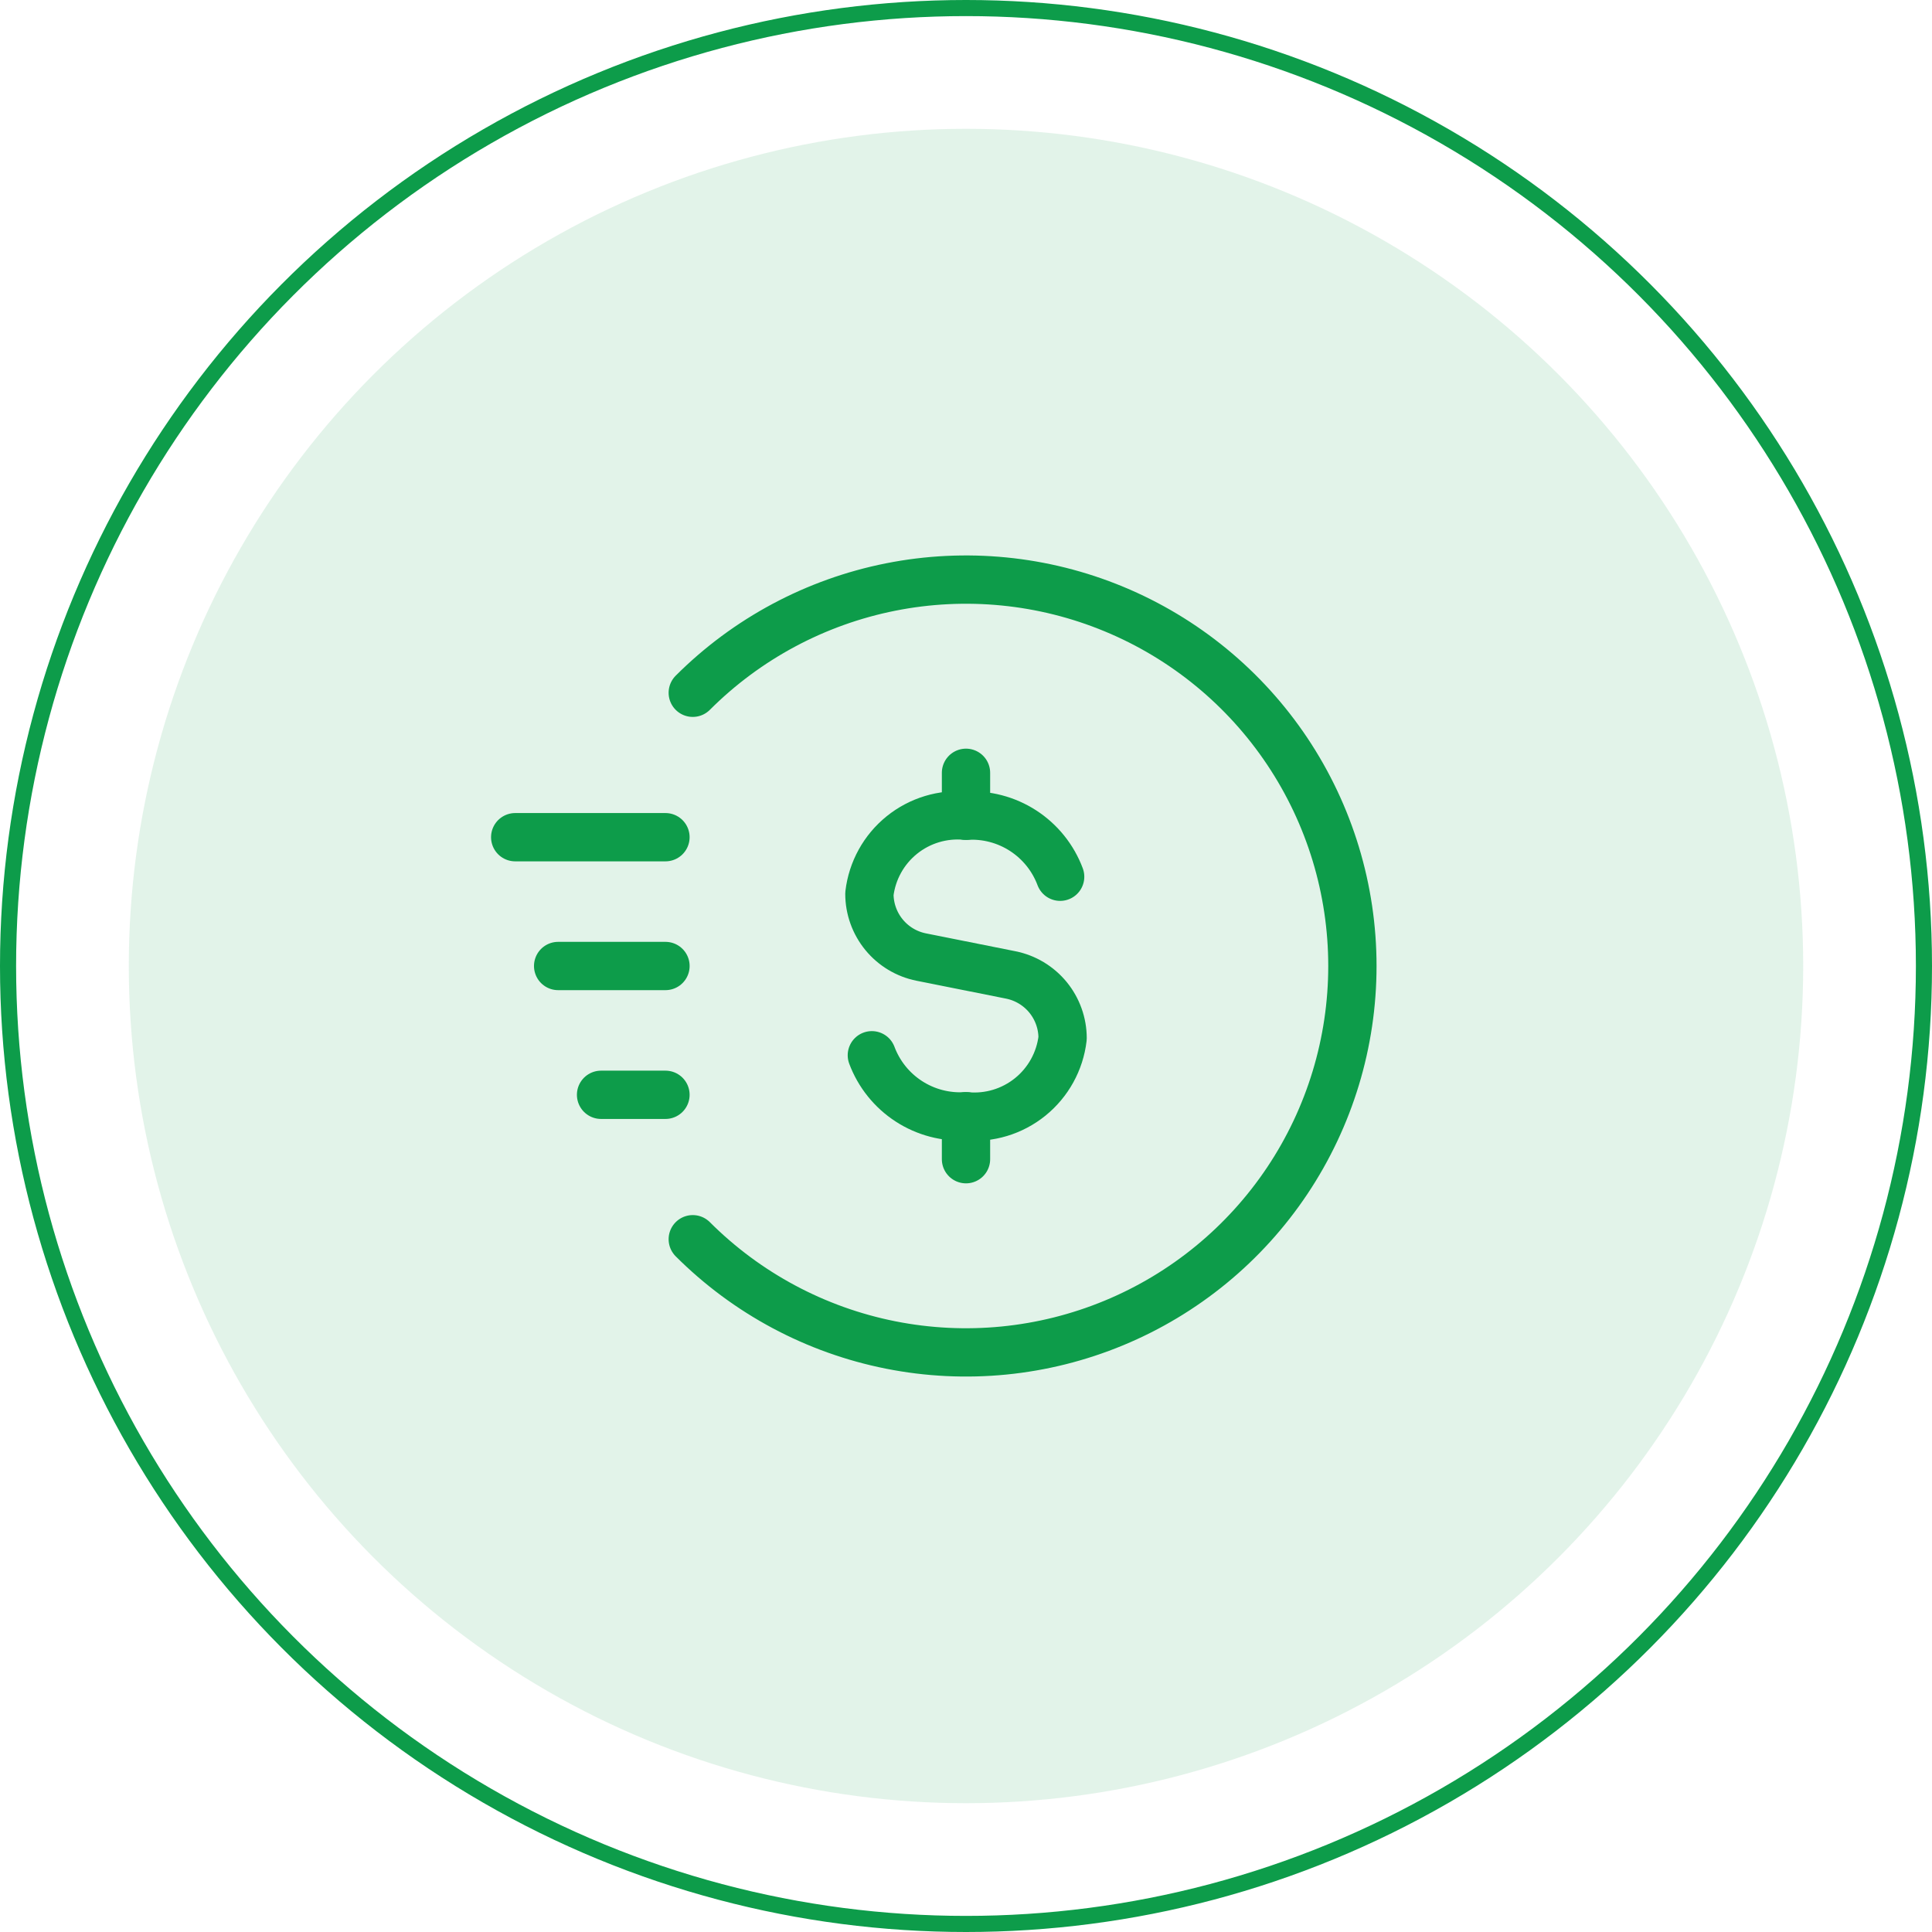
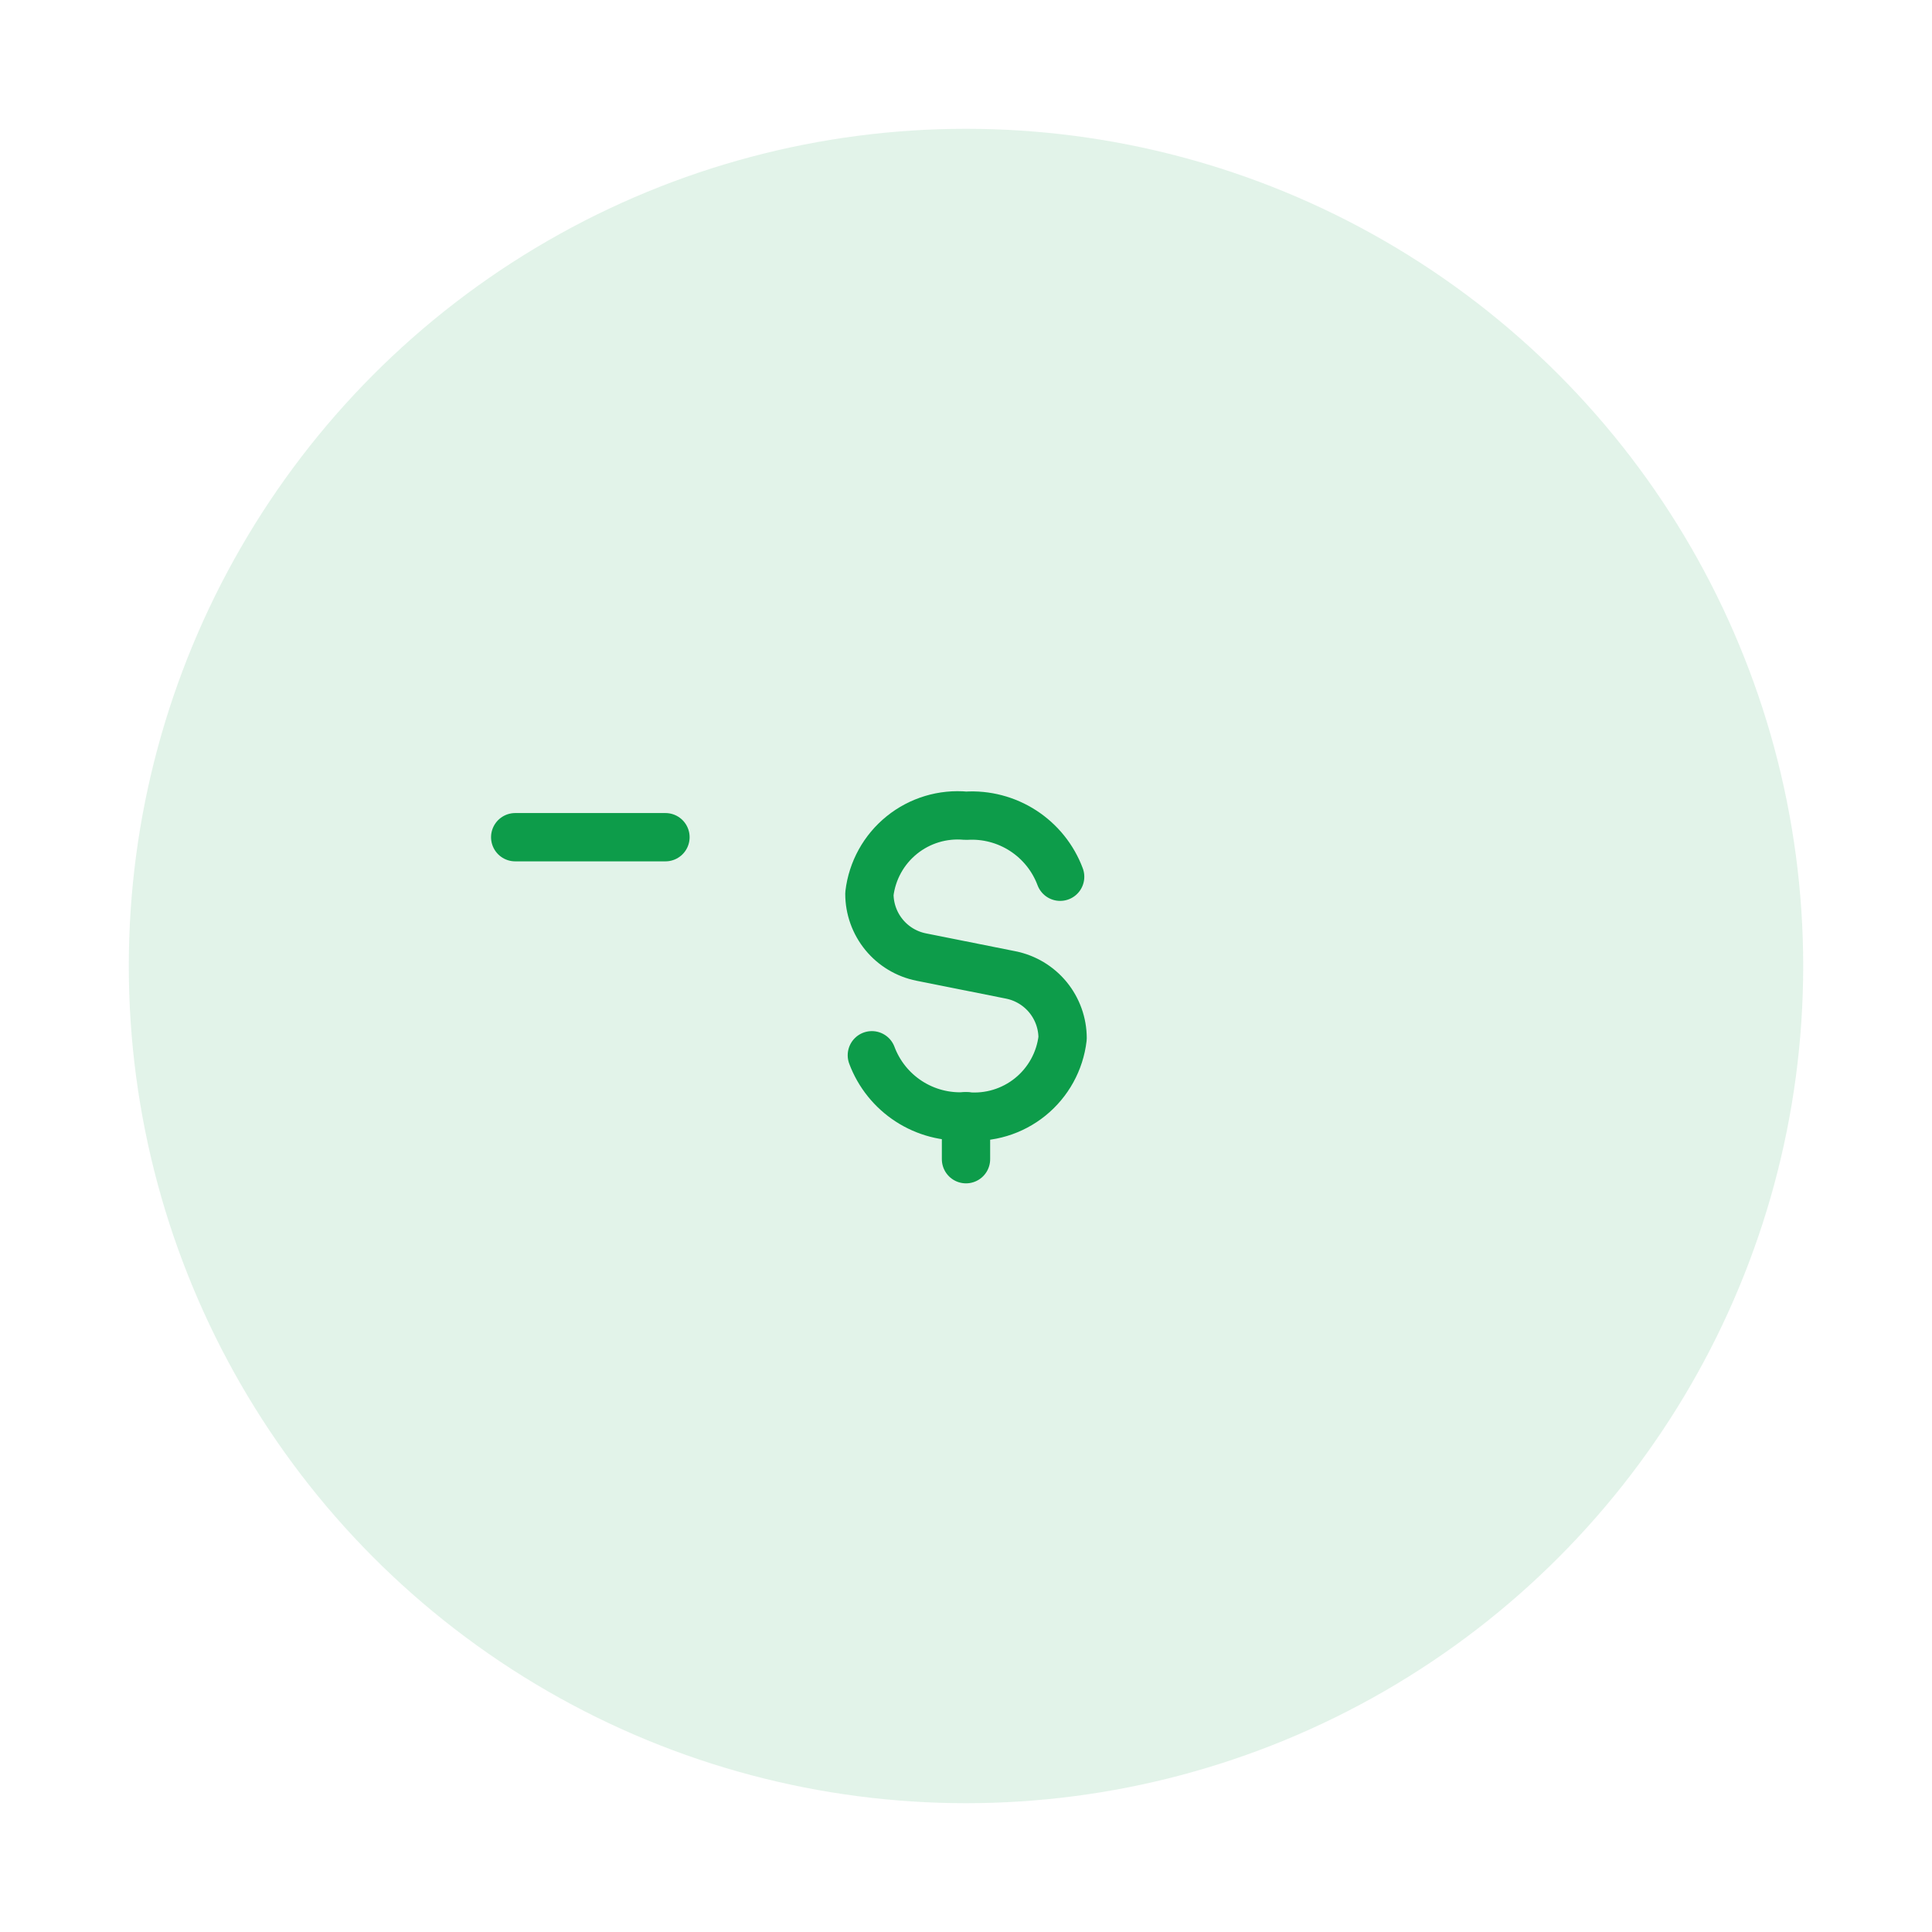
<svg xmlns="http://www.w3.org/2000/svg" width="120" height="120" viewBox="0 0 120 120" fill="none">
-   <circle cx="60" cy="60" r="59.5" stroke="#0D9C4A" />
  <circle cx="60" cy="60" r="52" fill="#0D9C4A" fill-opacity="0.12" />
  <g clip-path="url(#clip0_1554_14399)">
    <path d="M41.333 52H32" stroke="#0D9C4A" stroke-width="3" stroke-linecap="round" stroke-linejoin="round" />
-     <path d="M41.333 68H37.333" stroke="#0D9C4A" stroke-width="3" stroke-linecap="round" stroke-linejoin="round" />
-     <path d="M41.334 60H34.667" stroke="#0D9C4A" stroke-width="3" stroke-linecap="round" stroke-linejoin="round" />
-     <path d="M43.029 43.029C46.386 39.673 50.662 37.387 55.318 36.461C59.973 35.535 64.799 36.01 69.184 37.827C73.57 39.643 77.318 42.72 79.955 46.666C82.592 50.613 84 55.253 84 60C84 64.747 82.592 69.387 79.955 73.334C77.318 77.28 73.57 80.357 69.184 82.173C64.799 83.99 59.973 84.465 55.318 83.539C50.662 82.613 46.386 80.327 43.029 76.971" stroke="#0D9C4A" stroke-width="3" stroke-linecap="round" stroke-linejoin="round" />
-     <path d="M60 48V50.667" stroke="#0D9C4A" stroke-width="3" stroke-linecap="round" stroke-linejoin="round" />
    <path d="M60 72V69.333" stroke="#0D9C4A" stroke-width="3" stroke-linecap="round" stroke-linejoin="round" />
    <path d="M65.848 54.456C65.408 53.281 64.602 52.279 63.549 51.596C62.496 50.914 61.252 50.588 60 50.667C58.565 50.531 57.133 50.962 56.012 51.868C54.891 52.774 54.169 54.083 54 55.515C54 56.441 54.321 57.339 54.908 58.056C55.495 58.773 56.313 59.264 57.221 59.445L62.779 60.555C63.687 60.737 64.505 61.228 65.092 61.944C65.679 62.661 66 63.559 66 64.485C65.832 65.917 65.109 67.226 63.988 68.132C62.867 69.038 61.435 69.469 60 69.333C58.748 69.412 57.504 69.086 56.451 68.404C55.398 67.722 54.592 66.719 54.152 65.544" stroke="#0D9C4A" stroke-width="3" stroke-linecap="round" stroke-linejoin="round" />
  </g>
  <defs>
    <clipPath id="clip0_1554_14399">
      <rect width="64" height="64" fill="white" transform="translate(28 28)" />
    </clipPath>
  </defs>
</svg>